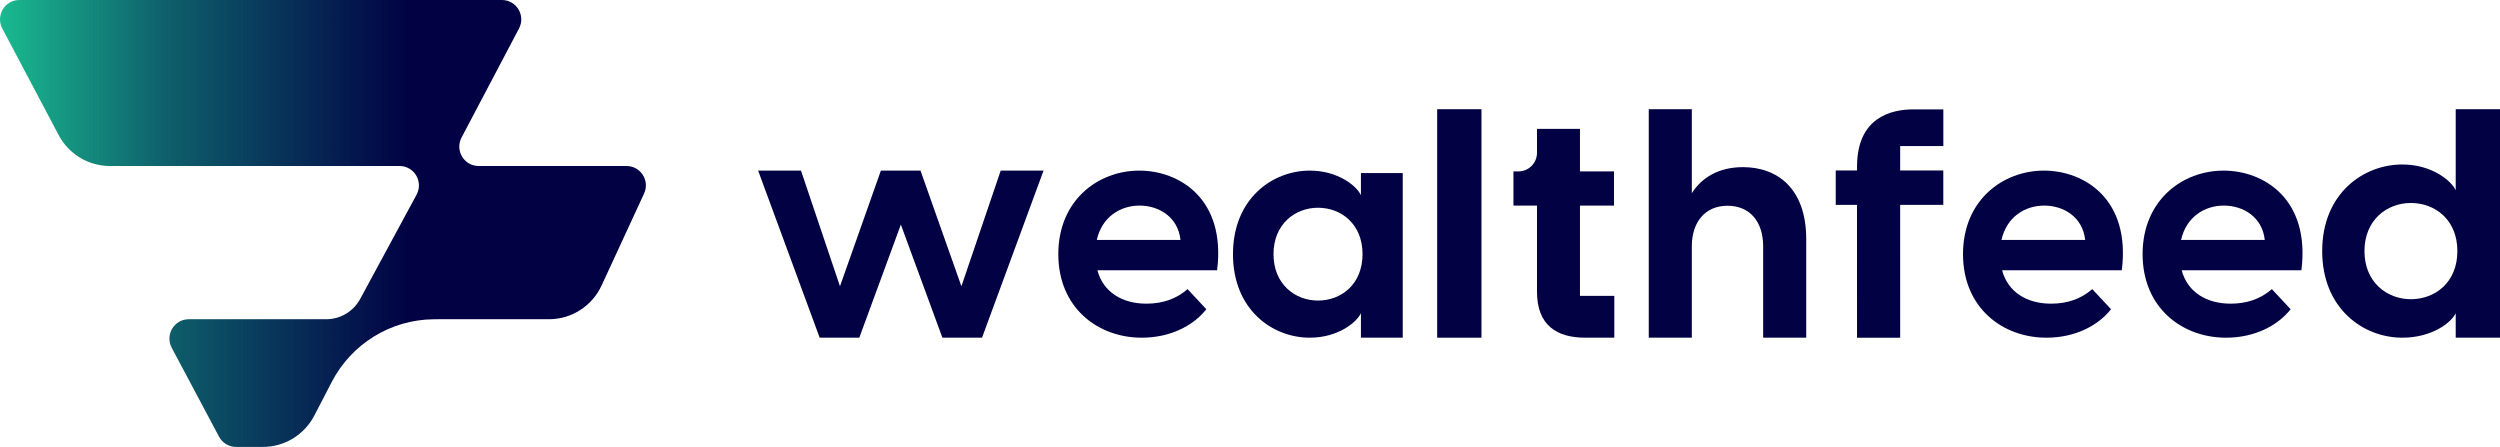
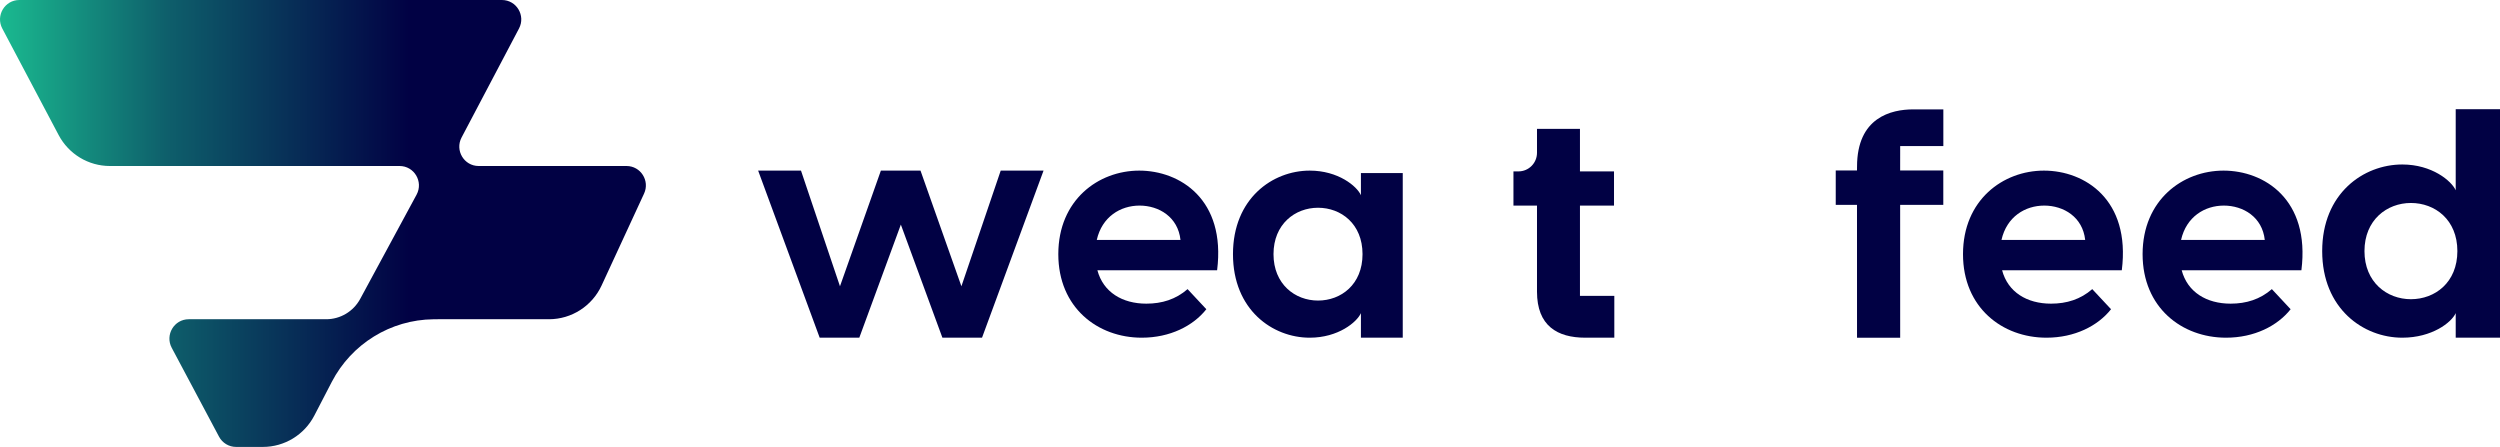
<svg xmlns="http://www.w3.org/2000/svg" width="179" height="32" viewBox="0 0 179 32" fill="none">
  <path d="M0.164 2.042C-0.326 1.116 0.342 0 1.386 0H35.937C36.98 0 37.649 1.114 37.161 2.04L33.048 9.846C32.56 10.771 33.228 11.886 34.271 11.886H44.86C45.871 11.886 46.541 12.94 46.115 13.861L43.073 20.443C42.392 21.915 40.922 22.857 39.306 22.857L31.36 22.857L31.036 22.86C27.97 22.892 25.17 24.616 23.754 27.347L22.504 29.757C21.788 31.135 20.369 32 18.821 32H16.903C16.392 32 15.923 31.718 15.682 31.265L12.295 24.902C11.802 23.976 12.47 22.857 13.516 22.857L23.356 22.857C24.371 22.857 25.305 22.299 25.789 21.404L29.827 13.939C30.328 13.013 29.66 11.886 28.61 11.886H7.868C6.331 11.886 4.921 11.034 4.2 9.672L0.164 2.042Z" fill="url(#paint0_linear_7308_4966)" />
  <path d="M67.476 24.179L64.501 16.081L61.526 24.179H58.689L54.283 12.216H57.351L60.142 20.498L63.071 12.216H65.908L68.837 20.498L71.651 12.216H74.718L70.313 24.179H67.476Z" fill="url(#paint1_linear_7308_4966)" />
  <path d="M81.747 24.179C78.596 24.179 75.775 22.03 75.775 18.198C75.775 14.321 78.64 12.216 81.57 12.216C84.479 12.216 87.784 14.277 87.145 19.35H78.573C78.992 20.922 80.358 21.742 82.077 21.742C83.201 21.742 84.193 21.432 85.03 20.701L86.374 22.141C85.427 23.337 83.774 24.179 81.747 24.179ZM78.529 17.179H84.523C84.347 15.539 82.981 14.72 81.592 14.72C80.226 14.72 78.904 15.517 78.529 17.179Z" fill="url(#paint2_linear_7308_4966)" />
  <path d="M93.777 24.179C91.117 24.179 88.281 22.185 88.281 18.198C88.281 14.21 91.117 12.216 93.777 12.216C95.821 12.216 97.156 13.333 97.442 13.976V12.392H100.437V24.179H97.442V22.42C97.156 23.062 95.821 24.179 93.777 24.179ZM91.183 18.198C91.183 20.346 92.722 21.52 94.37 21.52C96.019 21.52 97.557 20.369 97.557 18.198C97.557 16.027 96.019 14.875 94.37 14.875C92.722 14.875 91.183 16.049 91.183 18.198Z" fill="url(#paint3_linear_7308_4966)" />
-   <path d="M102.902 24.179V7.819H106.073V24.179H102.902Z" fill="url(#paint4_linear_7308_4966)" />
  <path d="M113.512 24.179C111.507 24.179 110.049 23.332 110.049 20.882V14.722H108.363V12.272H108.722C109.455 12.272 110.049 11.675 110.049 10.939V9.226H113.125V12.272H115.563V14.722H113.125V21.183H115.585V24.179C115.585 24.179 114.264 24.179 113.512 24.179Z" fill="url(#paint5_linear_7308_4966)" />
-   <path d="M118.051 24.179V7.819H121.135V13.833C121.802 12.773 122.998 11.967 124.793 11.967C127.255 11.967 129.326 13.488 129.326 17.128V24.179H126.242V17.635C126.242 15.884 125.299 14.732 123.688 14.732C122.101 14.732 121.135 15.884 121.135 17.635V24.179H118.051Z" fill="url(#paint6_linear_7308_4966)" />
  <path d="M132.964 11.929C132.964 8.406 135.408 7.831 136.999 7.831L139.143 7.831V10.456H136.053L136.051 12.203H139.14V14.667H136.051L136.053 24.18H132.963L132.961 14.667H131.439V12.203H132.961L132.964 11.929Z" fill="url(#paint7_linear_7308_4966)" />
  <path fill-rule="evenodd" clip-rule="evenodd" d="M146.523 24.179C143.372 24.179 140.551 22.03 140.551 18.198C140.551 14.321 143.416 12.216 146.346 12.216C149.255 12.216 152.561 14.277 151.921 19.35H143.35C143.768 20.922 145.134 21.742 146.853 21.742C147.977 21.742 148.969 21.432 149.806 20.701L151.15 22.141C150.203 23.337 148.55 24.179 146.523 24.179ZM143.306 17.179H149.299C149.123 15.539 147.757 14.72 146.368 14.72C145.002 14.72 143.68 15.517 143.306 17.179Z" fill="url(#paint8_linear_7308_4966)" />
  <path fill-rule="evenodd" clip-rule="evenodd" d="M159.382 24.179C156.23 24.179 153.41 22.03 153.41 18.198C153.41 14.321 156.274 12.216 159.205 12.216C162.114 12.216 165.419 14.277 164.78 19.35H156.208C156.627 20.922 157.993 21.742 159.712 21.742C160.836 21.742 161.827 21.432 162.665 20.701L164.009 22.141C163.061 23.337 161.409 24.179 159.382 24.179ZM156.164 17.179H162.158C161.982 15.539 160.616 14.72 159.227 14.72C157.861 14.72 156.539 15.517 156.164 17.179Z" fill="url(#paint9_linear_7308_4966)" />
  <path fill-rule="evenodd" clip-rule="evenodd" d="M175.829 24.179H179V7.819H175.829V13.624C175.531 12.958 174.136 11.777 172.003 11.777C169.227 11.777 166.269 13.844 166.269 17.978C166.269 22.112 169.227 24.179 172.003 24.179C174.136 24.179 175.531 23.086 175.829 22.42V24.179ZM172.622 21.423C170.902 21.423 169.296 20.206 169.296 17.978C169.296 15.75 170.902 14.533 172.622 14.533C174.342 14.533 175.948 15.727 175.948 17.978C175.948 20.229 174.342 21.423 172.622 21.423Z" fill="url(#paint10_linear_7308_4966)" />
  <defs>
    <linearGradient id="paint0_linear_7308_4966" x1="-3.04" y1="20.253" x2="43.294" y2="20.253" gradientUnits="userSpaceOnUse">
      <stop offset="0.042" stop-color="#1BC293" />
      <stop offset="0.323" stop-color="#0E5F6B" />
      <stop offset="0.698" stop-color="#010144" />
    </linearGradient>
    <linearGradient id="paint1_linear_7308_4966" x1="-3.04" y1="20.253" x2="43.294" y2="20.253" gradientUnits="userSpaceOnUse">
      <stop offset="0.042" stop-color="#1BC293" />
      <stop offset="0.323" stop-color="#0E5F6B" />
      <stop offset="0.698" stop-color="#010144" />
    </linearGradient>
    <linearGradient id="paint2_linear_7308_4966" x1="-3.04" y1="20.253" x2="43.294" y2="20.253" gradientUnits="userSpaceOnUse">
      <stop offset="0.042" stop-color="#1BC293" />
      <stop offset="0.323" stop-color="#0E5F6B" />
      <stop offset="0.698" stop-color="#010144" />
    </linearGradient>
    <linearGradient id="paint3_linear_7308_4966" x1="-3.04" y1="20.253" x2="43.294" y2="20.253" gradientUnits="userSpaceOnUse">
      <stop offset="0.042" stop-color="#1BC293" />
      <stop offset="0.323" stop-color="#0E5F6B" />
      <stop offset="0.698" stop-color="#010144" />
    </linearGradient>
    <linearGradient id="paint4_linear_7308_4966" x1="-3.04" y1="20.253" x2="43.294" y2="20.253" gradientUnits="userSpaceOnUse">
      <stop offset="0.042" stop-color="#1BC293" />
      <stop offset="0.323" stop-color="#0E5F6B" />
      <stop offset="0.698" stop-color="#010144" />
    </linearGradient>
    <linearGradient id="paint5_linear_7308_4966" x1="-3.04" y1="20.253" x2="43.294" y2="20.253" gradientUnits="userSpaceOnUse">
      <stop offset="0.042" stop-color="#1BC293" />
      <stop offset="0.323" stop-color="#0E5F6B" />
      <stop offset="0.698" stop-color="#010144" />
    </linearGradient>
    <linearGradient id="paint6_linear_7308_4966" x1="-3.04" y1="20.253" x2="43.294" y2="20.253" gradientUnits="userSpaceOnUse">
      <stop offset="0.042" stop-color="#1BC293" />
      <stop offset="0.323" stop-color="#0E5F6B" />
      <stop offset="0.698" stop-color="#010144" />
    </linearGradient>
    <linearGradient id="paint7_linear_7308_4966" x1="-3.04" y1="20.253" x2="43.294" y2="20.253" gradientUnits="userSpaceOnUse">
      <stop offset="0.042" stop-color="#1BC293" />
      <stop offset="0.323" stop-color="#0E5F6B" />
      <stop offset="0.698" stop-color="#010144" />
    </linearGradient>
    <linearGradient id="paint8_linear_7308_4966" x1="-3.04" y1="20.253" x2="43.294" y2="20.253" gradientUnits="userSpaceOnUse">
      <stop offset="0.042" stop-color="#1BC293" />
      <stop offset="0.323" stop-color="#0E5F6B" />
      <stop offset="0.698" stop-color="#010144" />
    </linearGradient>
    <linearGradient id="paint9_linear_7308_4966" x1="-3.04" y1="20.253" x2="43.294" y2="20.253" gradientUnits="userSpaceOnUse">
      <stop offset="0.042" stop-color="#1BC293" />
      <stop offset="0.323" stop-color="#0E5F6B" />
      <stop offset="0.698" stop-color="#010144" />
    </linearGradient>
    <linearGradient id="paint10_linear_7308_4966" x1="-3.04" y1="20.253" x2="43.294" y2="20.253" gradientUnits="userSpaceOnUse">
      <stop offset="0.042" stop-color="#1BC293" />
      <stop offset="0.323" stop-color="#0E5F6B" />
      <stop offset="0.698" stop-color="#010144" />
    </linearGradient>
  </defs>
</svg>